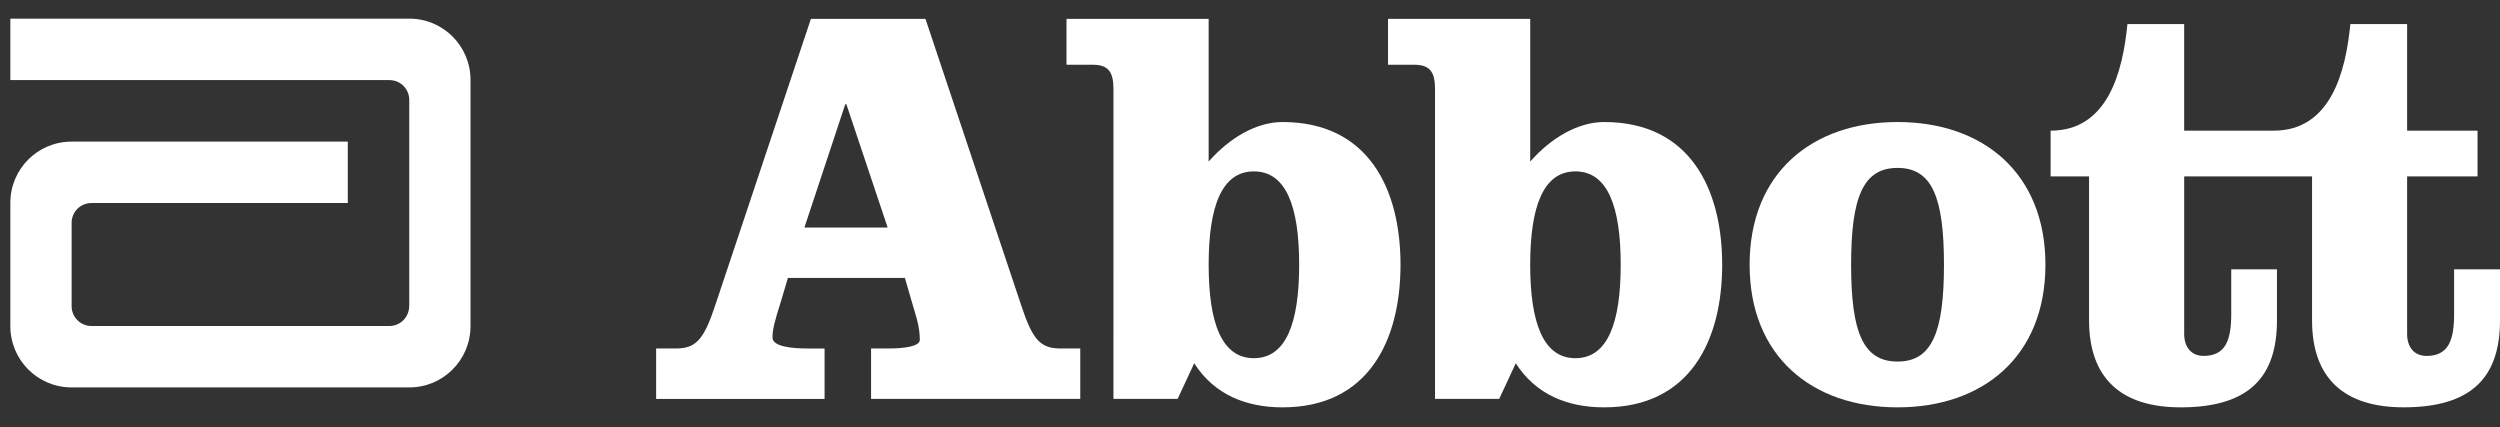
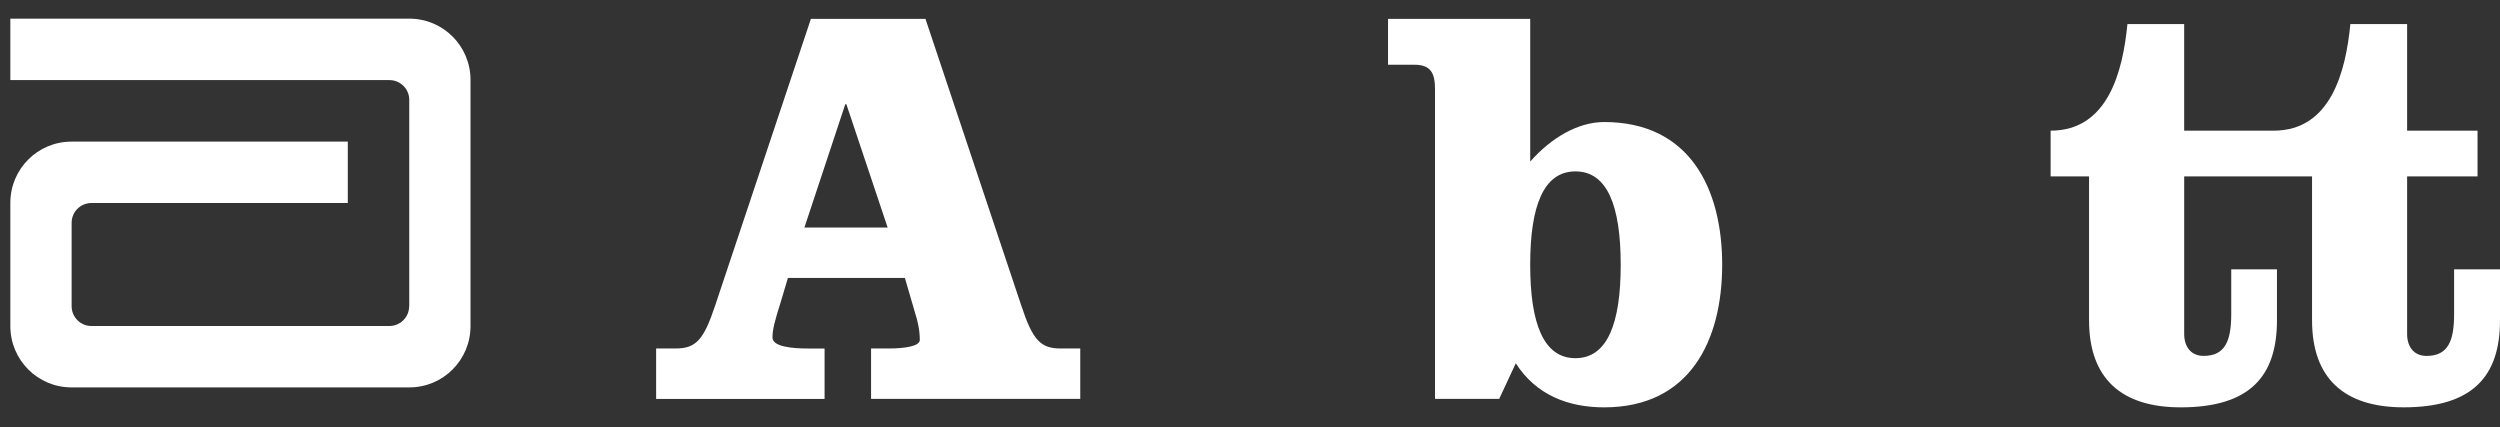
<svg xmlns="http://www.w3.org/2000/svg" width="117" height="20" viewBox="0 0 117 20" fill="none">
  <rect x="0" y="0" width="117" height="20" fill="#333333" stroke="none" />
  <path d="M19.16 0.873H0.484V3.746H18.228V3.749C18.741 3.749 19.153 4.164 19.153 4.675V14.329L19.149 14.335C19.145 14.847 18.731 15.257 18.222 15.257H4.279C3.768 15.257 3.352 14.843 3.352 14.329V10.427C3.352 9.915 3.768 9.501 4.279 9.501H16.277V6.628H3.345C1.764 6.628 0.484 7.909 0.484 9.491V15.264C0.484 16.846 1.764 18.13 3.345 18.13H19.16C20.741 18.13 22.02 16.846 22.02 15.264V3.738C22.02 2.156 20.741 0.873 19.16 0.873Z" fill="white" />
  <path d="M43.312 0.884L47.794 14.294C48.331 15.929 48.704 16.309 49.642 16.309H50.556V18.668H40.766V16.309H41.566C42.373 16.309 43.047 16.2 43.047 15.906C43.047 15.636 43.016 15.341 42.912 14.941L42.349 13.008H36.874L36.555 14.08C36.257 15.019 36.152 15.421 36.152 15.796C36.152 16.23 37.089 16.31 37.817 16.31H38.59V18.669H30.707V16.309H31.618C32.556 16.309 32.931 15.929 33.471 14.294L37.95 0.884H43.312ZM37.646 10.649H41.542L39.61 4.878H39.559L37.646 10.649Z" fill="white" />
-   <path d="M52.11 4.183C52.11 3.43 51.922 3.03 51.144 3.03H49.912V0.884H56.565V7.562C57.554 6.434 58.816 5.711 60.022 5.711C64.045 5.711 65.544 8.852 65.544 12.389C65.544 15.929 64.045 19.064 60.022 19.064C58.333 19.064 56.831 18.478 55.889 17.001L55.113 18.668H52.109L52.11 4.183ZM56.565 12.389C56.565 15.125 57.179 16.763 58.681 16.763C60.186 16.763 60.801 15.125 60.801 12.389C60.801 9.654 60.186 8.021 58.681 8.021C57.179 8.021 56.565 9.654 56.565 12.389Z" fill="white" />
  <path d="M67.159 4.183C67.159 3.43 66.968 3.03 66.195 3.03H64.96V0.884H71.614V7.562C72.605 6.434 73.866 5.711 75.073 5.711C79.094 5.711 80.598 8.852 80.598 12.389C80.598 15.929 79.094 19.064 75.073 19.064C73.38 19.064 71.882 18.478 70.939 17.001L70.162 18.668H67.159V4.183ZM71.613 12.389C71.613 15.125 72.231 16.763 73.729 16.763C75.233 16.763 75.849 15.125 75.849 12.389C75.849 9.654 75.233 8.021 73.729 8.021C72.232 8.021 71.613 9.654 71.613 12.389Z" fill="white" />
-   <path d="M95.726 12.389C95.726 16.681 92.802 19.064 88.806 19.064C84.806 19.064 81.882 16.681 81.882 12.389C81.882 8.097 84.806 5.711 88.806 5.711C92.802 5.711 95.726 8.097 95.726 12.389ZM86.632 12.389C86.632 15.552 87.194 16.921 88.806 16.921C90.415 16.921 90.978 15.552 90.978 12.389C90.978 9.224 90.415 7.858 88.806 7.858C87.194 7.858 86.632 9.224 86.632 12.389Z" fill="white" />
  <path d="M114.852 12.606V14.699C114.852 15.928 114.585 16.657 113.564 16.657C112.946 16.657 112.653 16.199 112.653 15.635V8.257H115.949V6.115H112.653V1.126H109.997C109.78 3.351 109.085 6.115 106.404 6.115H102.219V1.126H99.564C99.346 3.351 98.651 6.115 95.969 6.115V8.257H97.768V14.992C97.768 17.728 99.295 19.064 102.056 19.064C105.279 19.064 106.562 17.621 106.562 14.992V12.605H104.422V14.698C104.422 15.927 104.151 16.656 103.131 16.656C102.513 16.656 102.22 16.198 102.22 15.633V8.256H108.204V14.991C108.204 17.727 109.729 19.063 112.491 19.063C115.712 19.063 117 17.619 117 14.991V12.604H114.852" fill="white" />
</svg>